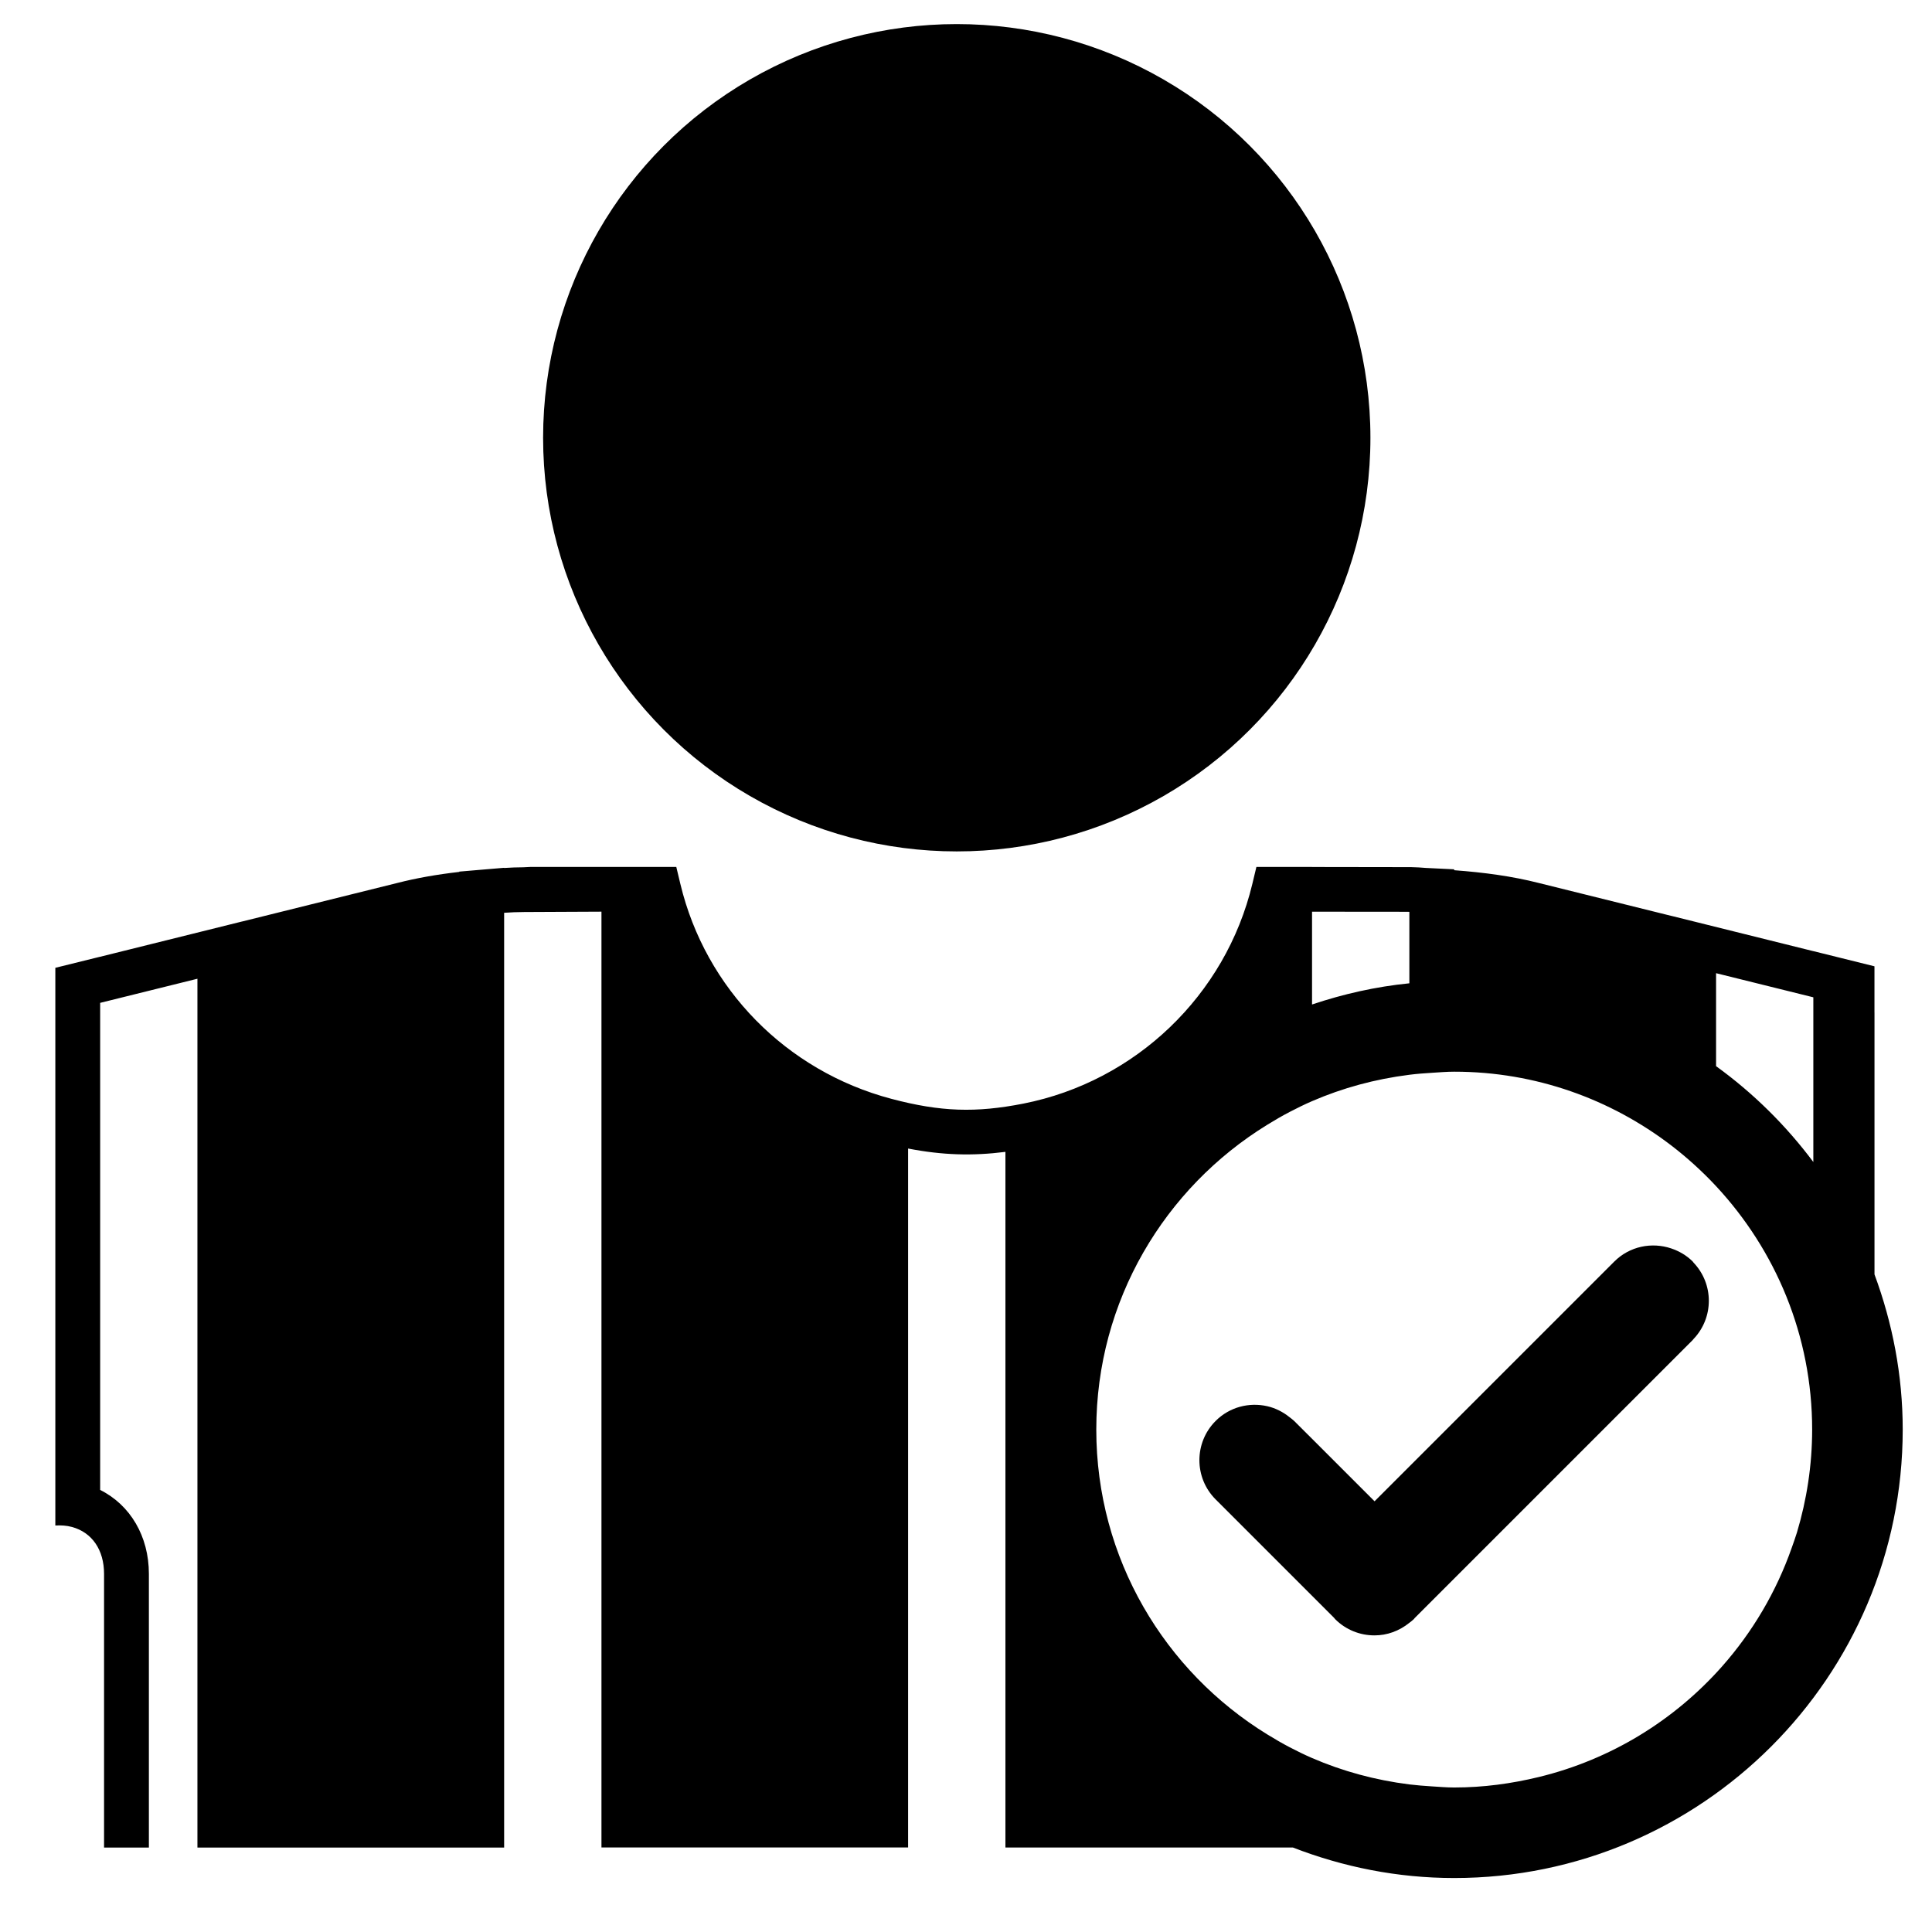
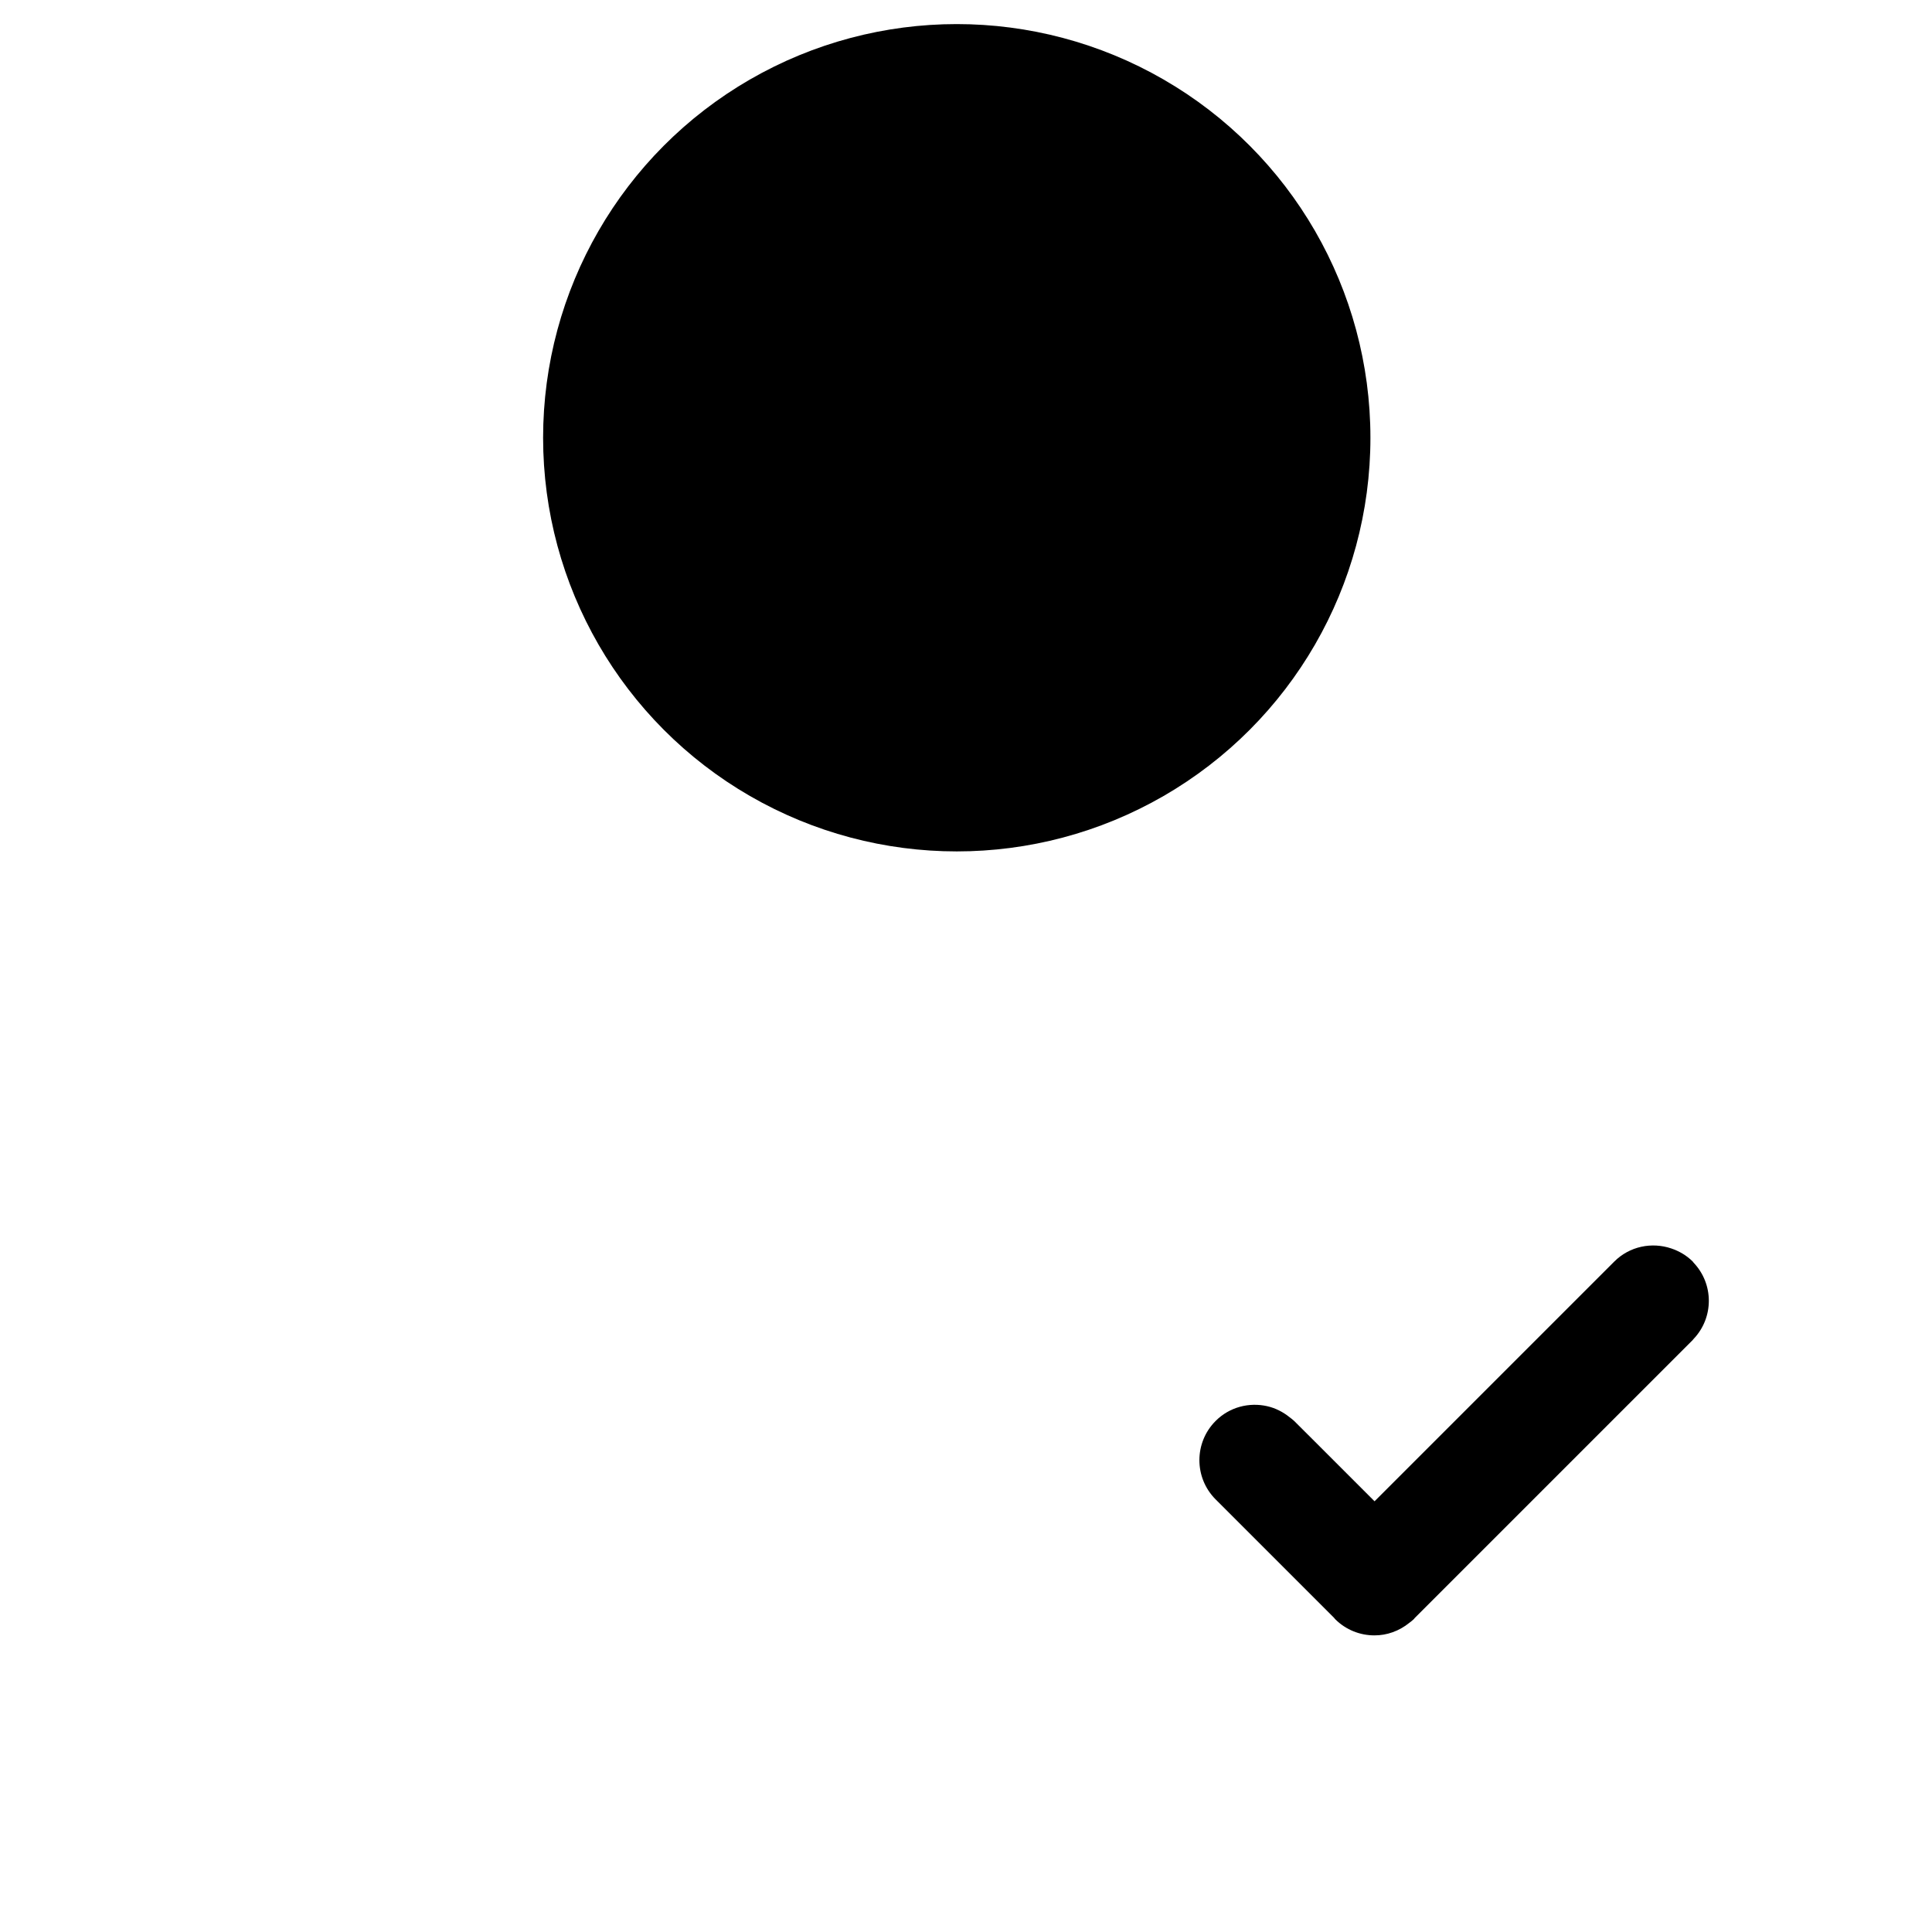
<svg xmlns="http://www.w3.org/2000/svg" version="1.1" id="Capa_1" x="0px" y="0px" width="64px" height="64px" viewBox="0 0 64 64" style="enable-background:new 0 0 64 64;" xml:space="preserve">
  <g>
    <circle cx="31.694" cy="14.501" r="13.703" />
-     <path d="M62.094,33.54v-0.766V32.01l-2.026-0.503v0.001l-4.708-1.17v0.001l-4.386-1.089c-0.879-0.224-1.814-0.35-2.803-0.423v-0.03   l-0.947-0.046c-0.146-0.012-0.292-0.023-0.479-0.026l-3.283-0.005v-0.002h-1.485h-0.357l-0.136,0.568   c-0.885,3.682-3.861,6.536-7.581,7.272c-1.572,0.309-2.738,0.276-4.375-0.158c-3.479-0.921-6.156-3.646-6.989-7.114l-0.136-0.568   h-0.995h-1.485h-2.345l-0.247,0.012c-0.204,0-0.412,0.009-0.632,0.023v-0.006l-0.805,0.068l-0.68,0.058v0.01   c-0.755,0.087-1.422,0.205-2.055,0.367l-5.134,1.275v-0.001l-4.708,1.17v-0.001L1.833,32.06v0.001v0.765v0.765v15.447v0.756v0.639   v0.101c0.188-0.01,0.373,0,0.551,0.049l0.004,0.001c0.664,0.182,1.059,0.761,1.059,1.552v9.066H4.19h0.742v-9.066   c0-1.246-0.618-2.283-1.614-2.78V33.221l3.222-0.799v28.78h0.743h0.742h7.189h0.743H16.7V30.237   c0.218-0.014,0.439-0.025,0.669-0.025c0.001,0,0.001,0,0.003,0l2.552-0.012v31h0.742h0.743h7.188h0.743h0.742V38.047   c1.143,0.22,2.123,0.249,3.224,0.11v23.044h0.742h0.743h7.188h0.743h0.106c1.661,0.644,3.459,1.011,5.345,1.011   c8.192,0,14.857-6.665,14.857-14.857c0-1.808-0.341-3.534-0.935-5.139V33.54z M43.463,30.201l3.172,0.003l0.052,0.003v2.366   c-1.117,0.111-2.193,0.356-3.224,0.702V30.201z M59.527,50.763c-0.052,0.172-0.114,0.339-0.173,0.508   c-0.513,1.463-1.302,2.793-2.308,3.931c-1.579,1.784-3.683,3.085-6.075,3.665c-0.899,0.218-1.832,0.346-2.798,0.346   c-0.251,0-0.496-0.022-0.742-0.037c-0.25-0.016-0.498-0.035-0.743-0.065c-1.132-0.142-2.215-0.437-3.224-0.874   c-0.253-0.109-0.499-0.231-0.742-0.357c-0.254-0.132-0.5-0.277-0.743-0.426c-3.393-2.086-5.663-5.822-5.663-10.097   s2.27-8.01,5.663-10.097c0.243-0.15,0.489-0.294,0.743-0.426c0.243-0.126,0.489-0.248,0.742-0.357   c1.009-0.437,2.092-0.732,3.224-0.874c0.245-0.031,0.493-0.05,0.743-0.065c0.247-0.015,0.492-0.037,0.742-0.037   c2.707,0,5.193,0.917,7.189,2.443c0.256,0.196,0.503,0.402,0.742,0.618c0.258,0.233,0.506,0.476,0.743,0.731   c1.969,2.117,3.183,4.946,3.183,8.065C60.029,48.54,59.85,49.683,59.527,50.763z M60.069,38.493   c-0.908-1.215-1.993-2.286-3.222-3.175v-3.08l3.222,0.799V38.493z" />
    <path d="M56.075,41.791c-0.207-0.207-0.453-0.347-0.713-0.435c-0.641-0.216-1.376-0.076-1.887,0.435l-5.302,5.302l-0.742,0.742   l-0.743,0.743l-1.154,1.154l-2.07-2.07L42.87,47.07c-0.046-0.046-0.099-0.081-0.149-0.121c-0.224-0.181-0.476-0.306-0.743-0.367   c-0.596-0.135-1.245,0.024-1.708,0.488c-0.718,0.718-0.718,1.882,0,2.6l1.708,1.708l0.743,0.743l0.742,0.742l0.732,0.732   c0.012,0.013,0.021,0.028,0.033,0.041c0.36,0.36,0.832,0.539,1.304,0.538c0.411,0.001,0.817-0.143,1.154-0.416   c0.05-0.04,0.103-0.076,0.149-0.122c0.013-0.013,0.021-0.028,0.033-0.041l0.56-0.56l0.742-0.742l7.189-7.189l0.713-0.713   c0.011-0.011,0.018-0.024,0.029-0.035c0.675-0.709,0.675-1.821,0-2.53C56.093,41.815,56.085,41.802,56.075,41.791z" />
  </g>
</svg>